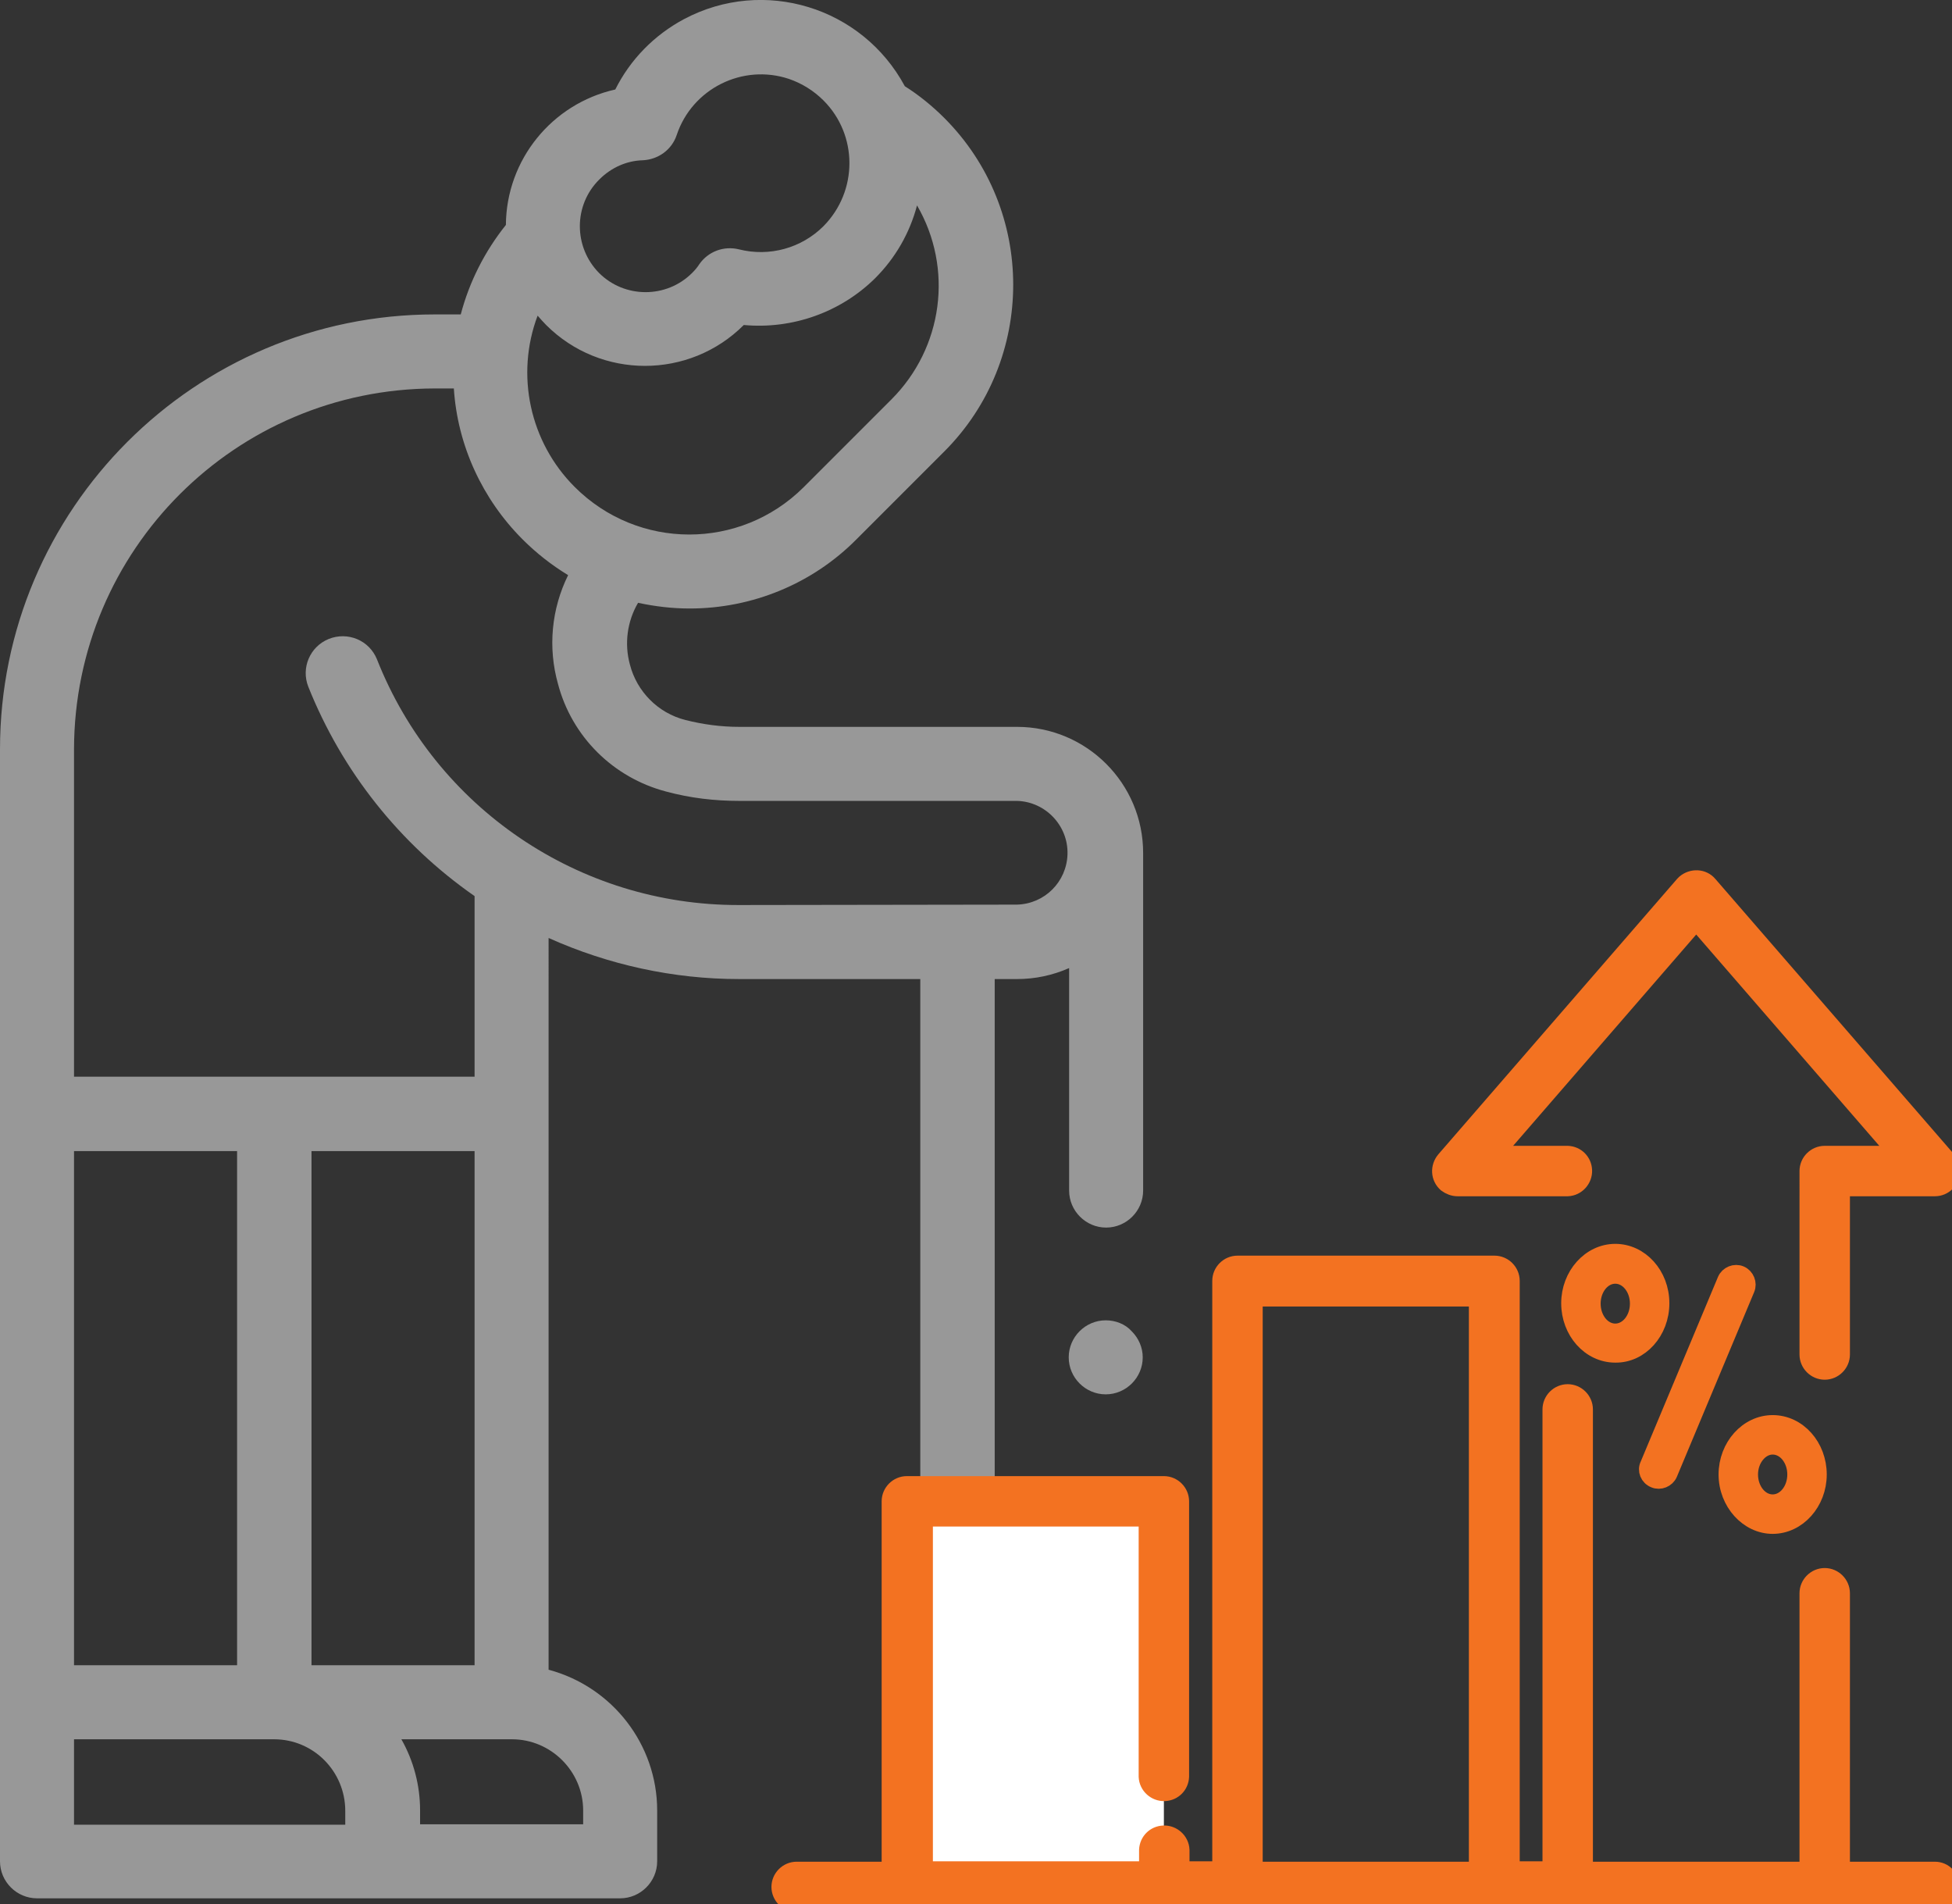
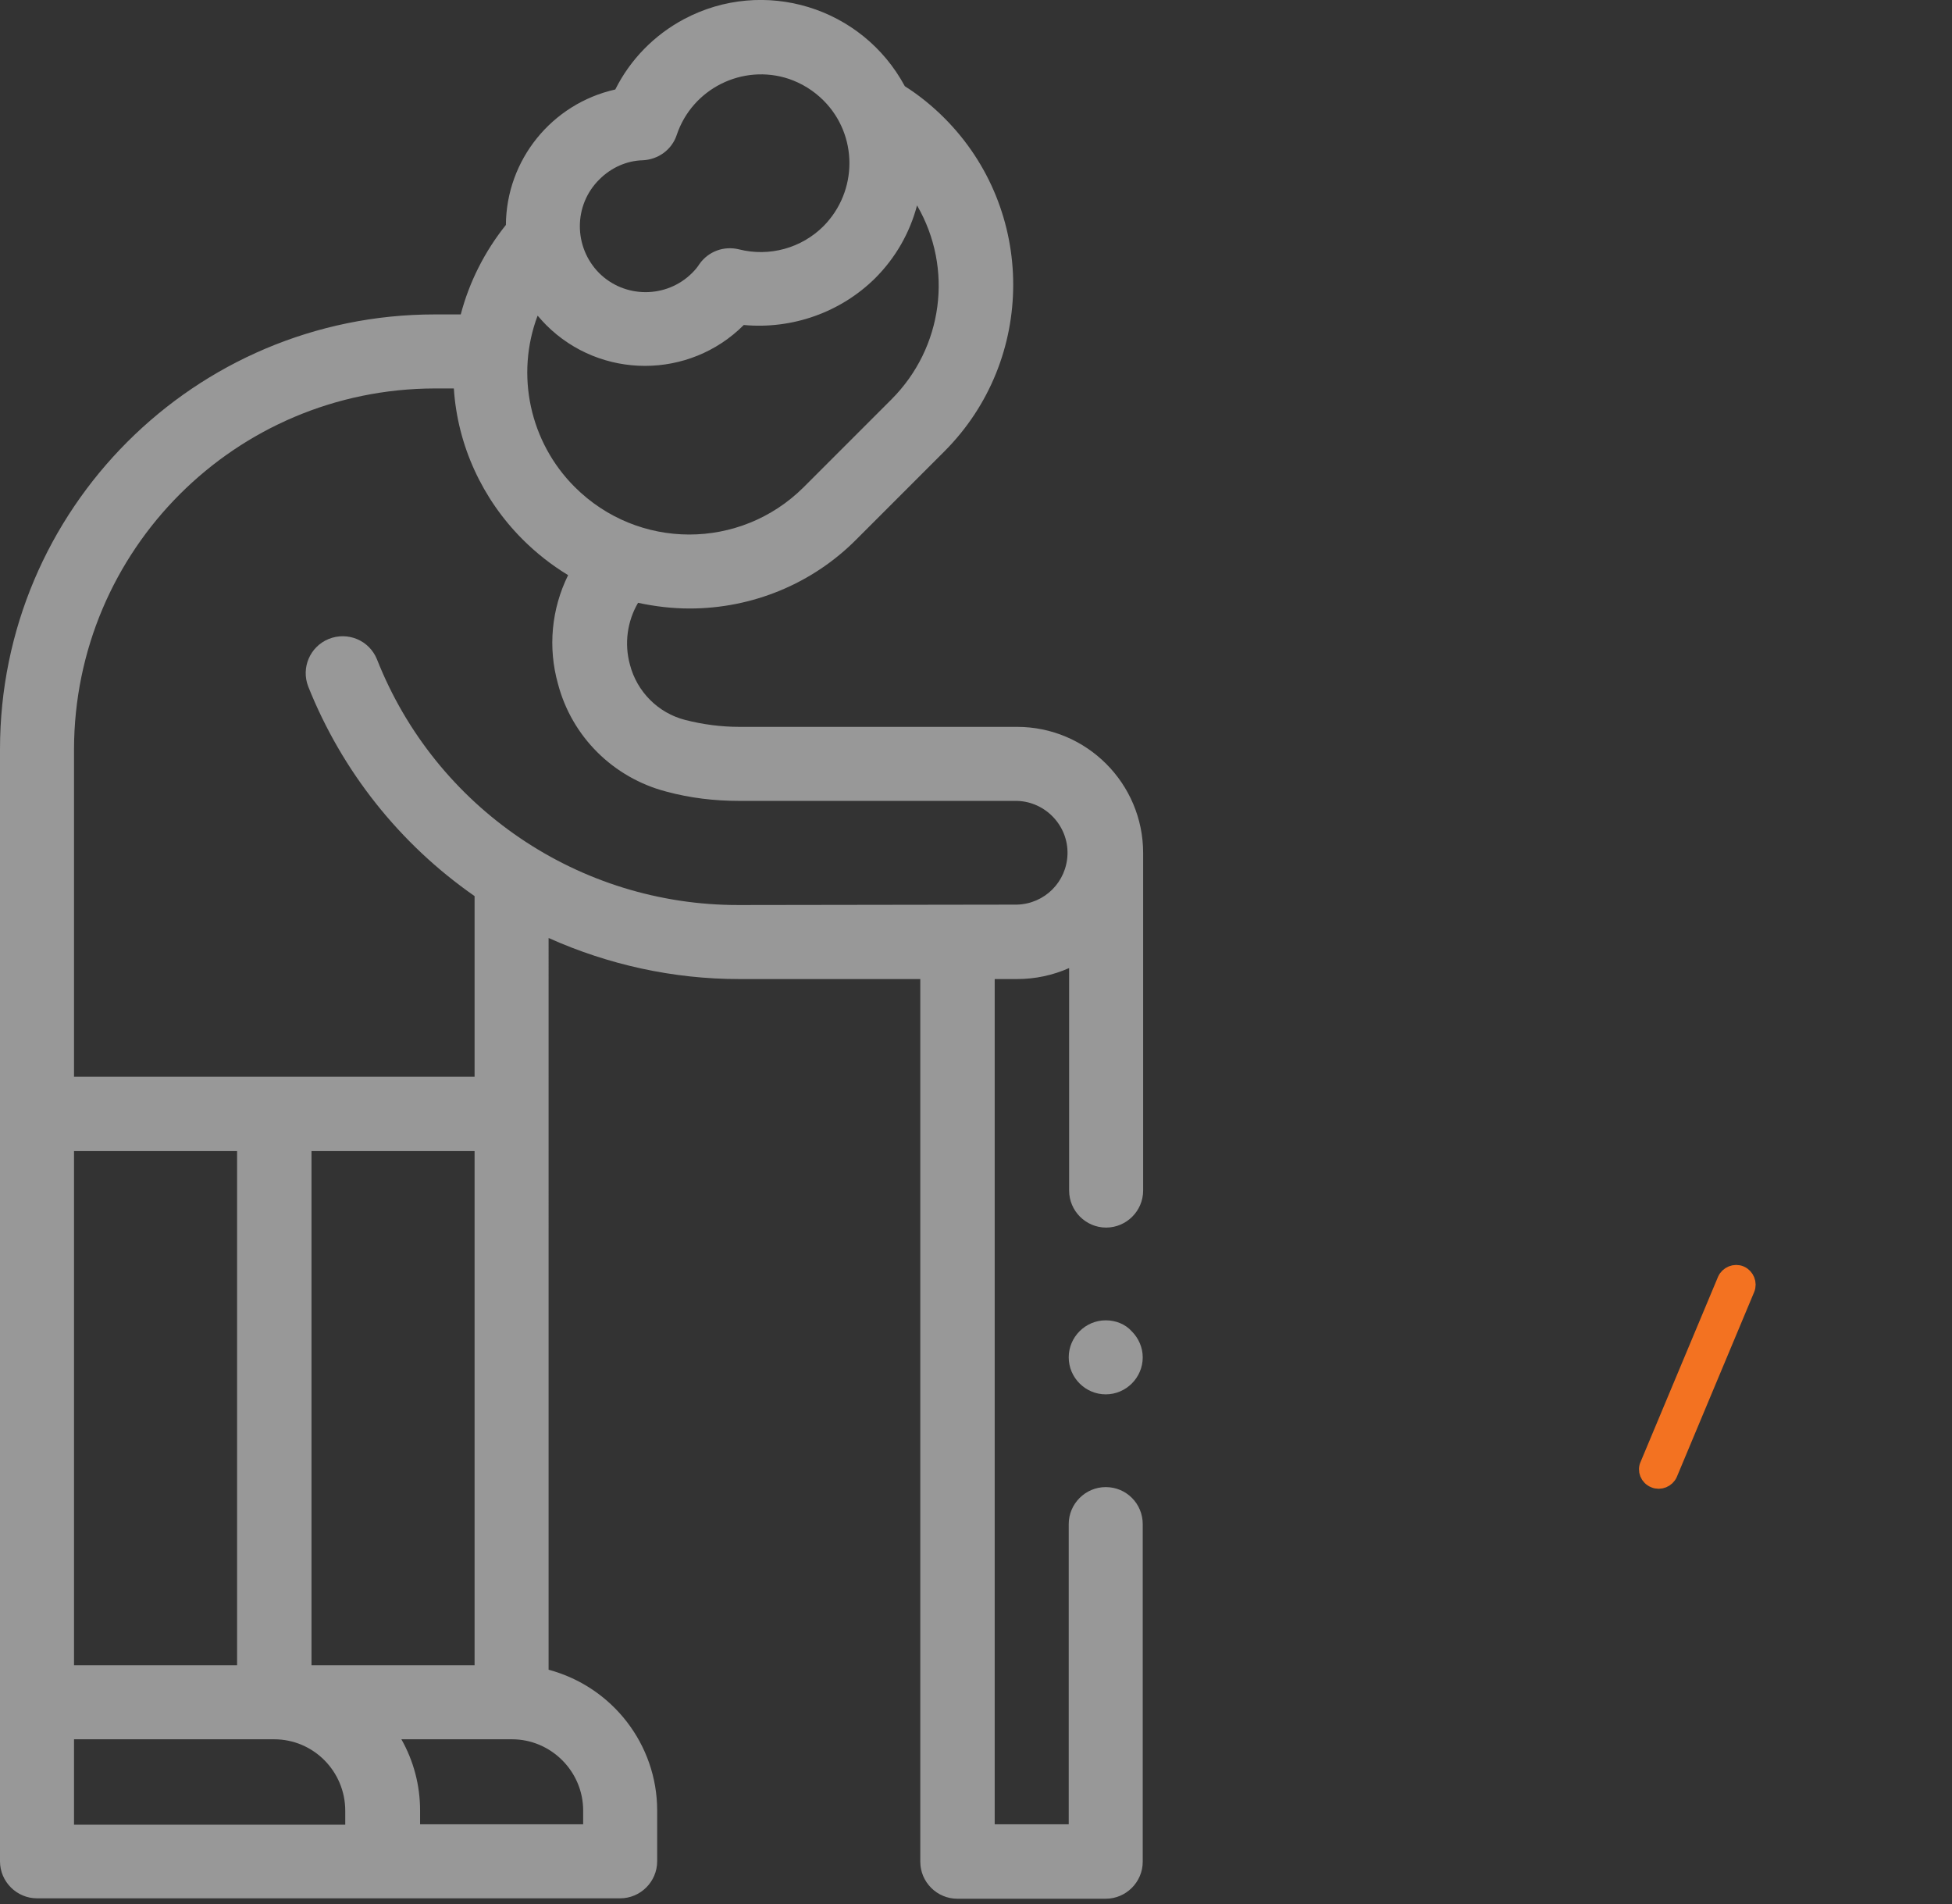
<svg xmlns="http://www.w3.org/2000/svg" version="1.1" id="Layer_1" x="0px" y="0px" viewBox="0 0 480 468.1" style="enable-background:new 0 0 480 468.1;" xml:space="preserve">
  <rect x="0" y="0" width="480" height="468.1" fill="#333333" stroke="none" />
  <style type="text/css">
	.st0{fill:#989898;}
	.st1{fill:#FFFFFF;}
	.st2{fill:#F37221;stroke:#F37221;stroke-width:4;stroke-miterlimit:10;}
</style>
  <path class="st0" d="M271.9,365.6c-5,0-9.1,4.1-9.1,9.1c0,0,0,0,0,0v73.8h-18.2V240.7h5.5c4.4,0,8.7-0.9,12.8-2.7v54.7  c0,5,4.1,9.1,9.1,9.1c5,0,9.1-4.1,9.1-9.1v-83c0-17.1-13.9-31-31-31h-68.3c-4.5,0-9-0.6-13.3-1.7c-6.7-1.7-11.9-7-13.6-13.6  c-1.4-5.1-0.7-10.6,2-15.2c4.2,0.9,8.4,1.4,12.7,1.4c15.4,0,30.2-6.1,41-17l21.6-21.6c22.6-22.6,22.6-59.4,0-82  c-2.9-2.9-6.2-5.6-9.7-7.8C212,1.7,187.8-5.7,168.2,4.7c-7.3,3.9-13.2,9.9-16.9,17.3c-15.6,3.5-26.8,17.3-26.9,33.3  c-5.2,6.5-9,14-11.1,22h-6.4C47.9,77.3,0,125.2,0,184.2v273.4c0,5,4.1,9.1,9.1,9.1c0,0,0,0,0,0h143.4c5,0,9.1-4.1,9.1-9.1  c0,0,0,0,0,0v-12.5c0-16.2-11-30.4-26.7-34.6V230.6c14.7,6.6,30.7,10.1,46.8,10.1h44.6v217c0,5,4.1,9.1,9.1,9.1c0,0,0,0,0,0h36.5  c5,0,9.1-4.1,9.1-9.1v-83C281,369.7,277,365.6,271.9,365.6L271.9,365.6z M219.2,98.2l-21.6,21.6c-15.6,15.5-40.7,15.5-56.3-0.1  c-11-11-14.6-27.5-9.1-42.1c0.7,0.8,1.4,1.6,2.1,2.3c13.4,13.4,35.2,13.4,48.6,0c11.9,1.1,23.8-3.1,32.3-11.5  c5-5,8.5-11.1,10.3-17.9C234.5,66,231.9,85.5,219.2,98.2L219.2,98.2z M147.4,44.1c2.9-2.9,6.7-4.6,10.7-4.7c3.8-0.2,7.1-2.6,8.3-6.2  c3.8-11.4,16.2-17.6,27.6-13.8c3.2,1.1,6.1,2.9,8.5,5.3c8.5,8.5,8.5,22.3,0,30.9c-5.4,5.4-13.3,7.6-20.8,5.7  c-3.7-0.9-7.5,0.5-9.7,3.6c-0.5,0.8-1.1,1.5-1.8,2.2c-6.3,6.3-16.6,6.3-22.9,0C141,60.7,141,50.4,147.4,44.1L147.4,44.1L147.4,44.1z   M116.7,409.4H76.6V283h40.1V409.4z M58.3,409.4H18.2V283h40.1V409.4z M18.2,448.6v-21h49.2c9.7,0,17.5,7.9,17.5,17.6v3.4  L18.2,448.6z M143.4,445.1v3.4h-40.1v-3.4c0-6.2-1.6-12.2-4.6-17.5h27.2C135.5,427.6,143.4,435.5,143.4,445.1L143.4,445.1z   M181.7,222.5c-39.3,0.1-74.6-23.9-89-60.4c-1.9-4.7-7.2-6.9-11.9-5c-4.6,1.9-6.8,7.1-5,11.7c8.3,20.8,22.5,38.7,40.9,51.5v44.4  H18.2v-80.5c0.1-49,39.7-88.6,88.7-88.7h4.7c0.9,14,7,27.2,16.9,37.1c3.4,3.4,7.1,6.3,11.2,8.8c-4.1,8.3-5,17.8-2.5,26.7  c3.4,13,13.6,23.1,26.6,26.5c5.9,1.6,11.9,2.3,18,2.3h68.3c7,0.2,12.6,6.1,12.4,13.1c-0.2,6.8-5.6,12.2-12.4,12.4L181.7,222.5z" />
  <path class="st0" d="M271.9,324.6c-5,0-9.1,4.1-9.1,9.1c0,5,4.1,9.1,9.1,9.1s9.1-4.1,9.1-9.1c0-2.4-1-4.7-2.7-6.4  C276.7,325.5,274.3,324.6,271.9,324.6z" />
-   <rect x="227.2" y="373.3" class="st1" width="59" height="86.3" />
-   <path class="st2" d="M475.8,459.7h-22.9v-68c0-2.3-1.9-4.2-4.2-4.2s-4.2,1.9-4.2,4.2v68h-54.8V346.5c0-2.3-1.9-4.2-4.2-4.2  s-4.2,1.9-4.2,4.2v113.1h-9.6V314.9c0-2.3-1.9-4.2-4.2-4.2l0,0h-63.2c-2.3,0-4.2,1.9-4.2,4.2c0,0,0,0,0,0v144.7h-9.6v-4.8  c-0.1-2.3-2.1-4.1-4.4-4c-2.2,0.1-3.9,1.8-4,4v4.8h-54.7v-86.3H282v63.5c0.1,2.3,2.1,4.1,4.4,4c2.2-0.1,3.9-1.8,4-4v-67.7  c0-2.3-1.9-4.2-4.2-4.2c0,0,0,0,0,0H223c-2.3,0-4.2,1.9-4.2,4.2c0,0,0,0,0,0v90.6h-22.9c-2.3,0-4.2,1.9-4.2,4.2s1.9,4.2,4.2,4.2  h279.8c2.3,0,4.2-1.9,4.2-4.2S478.1,459.7,475.8,459.7L475.8,459.7L475.8,459.7z M308.5,319.2h54.7v140.5h-54.7V319.2z" />
-   <path class="st2" d="M358.4,292.1h27.1c2.3-0.1,4.1-2.1,4-4.4c-0.1-2.2-1.8-3.9-4-4h-17.8l49.4-57l49.4,57h-17.8  c-2.3,0-4.2,1.9-4.2,4.2l0,0V333c0,2.3,1.9,4.2,4.2,4.2s4.2-1.9,4.2-4.2v-40.9h22.9c2.3,0,4.2-1.9,4.2-4.2c0-1-0.4-2-1-2.8  l-58.7-67.7c-1.5-1.8-4.2-1.9-6-0.4c-0.1,0.1-0.3,0.3-0.4,0.4l-58.7,67.7c-1.5,1.8-1.4,4.4,0.4,6  C356.4,291.7,357.4,292.1,358.4,292.1L358.4,292.1z" />
  <path class="st2" d="M406.8,363.8c1.4,0.6,3.1-0.1,3.7-1.5c0,0,0,0,0,0l19-45.4c0.6-1.4-0.1-3.1-1.5-3.7c-1.4-0.6-3.1,0.1-3.7,1.5  l-19,45.4C404.6,361.5,405.3,363.2,406.8,363.8C406.8,363.8,406.8,363.8,406.8,363.8z" />
-   <path class="st2" d="M408.5,320.4c0-7-5.1-12.6-11.3-12.6c-6.2,0-11.3,5.7-11.3,12.6s5,12.6,11.3,12.6  C403.4,333.1,408.5,327.4,408.5,320.4z M397.2,327.4c-3.1,0-5.6-3.1-5.6-6.9s2.5-6.9,5.6-6.9s5.6,3.1,5.6,6.9  S400.3,327.4,397.2,327.4z" />
-   <path class="st2" d="M435.9,375.1c6.2,0,11.3-5.7,11.3-12.6s-5-12.6-11.3-12.6c-6.2,0-11.3,5.7-11.3,12.6S429.8,375.1,435.9,375.1z   M435.9,355.6c3.1,0,5.6,3.1,5.6,6.9s-2.5,6.9-5.6,6.9c-3.1,0-5.6-3.1-5.6-6.9S432.9,355.6,435.9,355.6z" />
</svg>